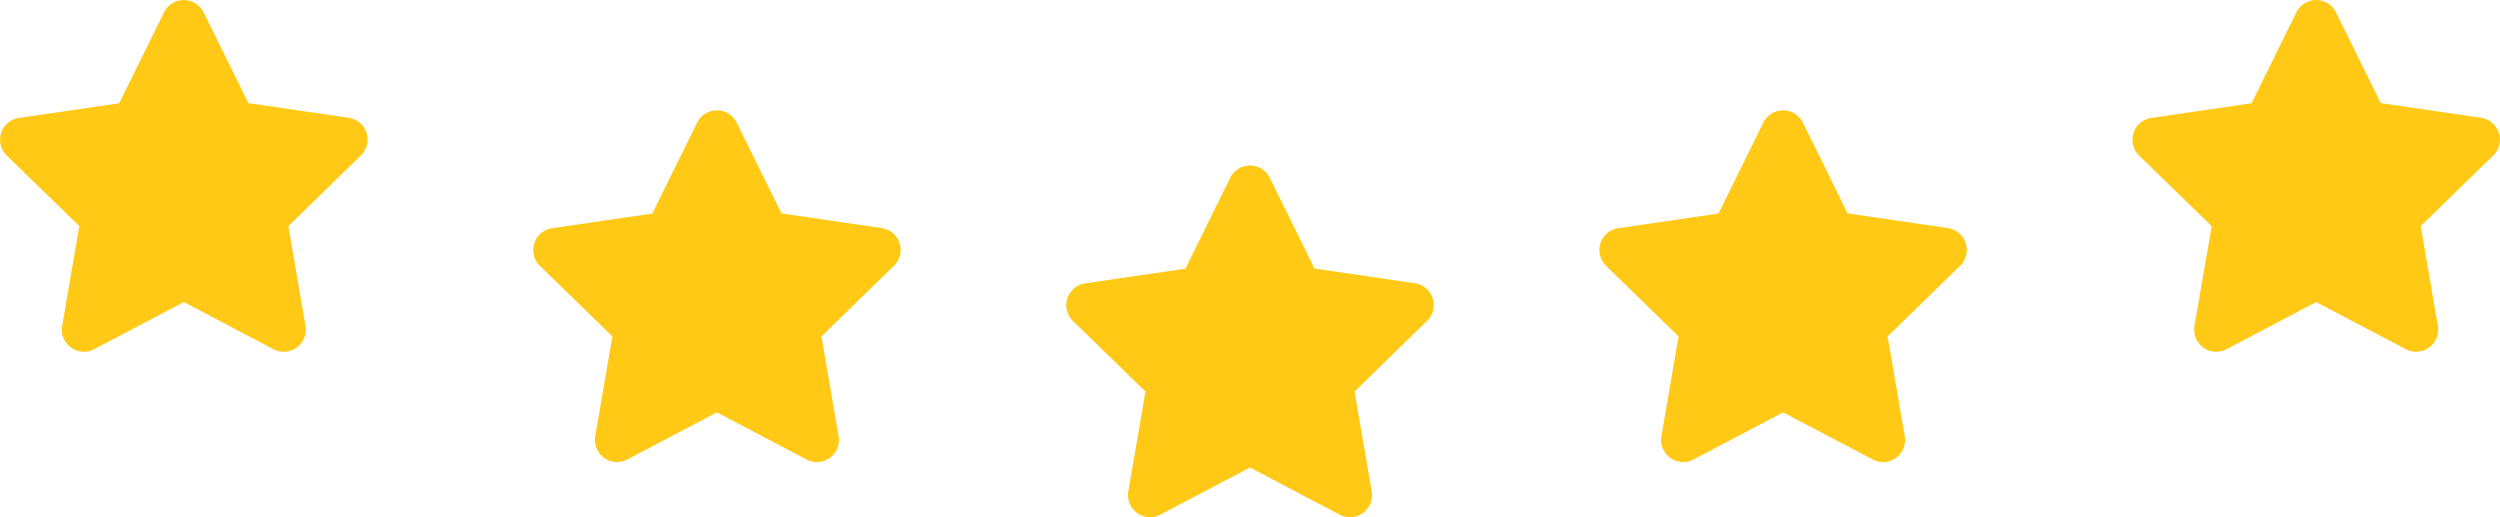
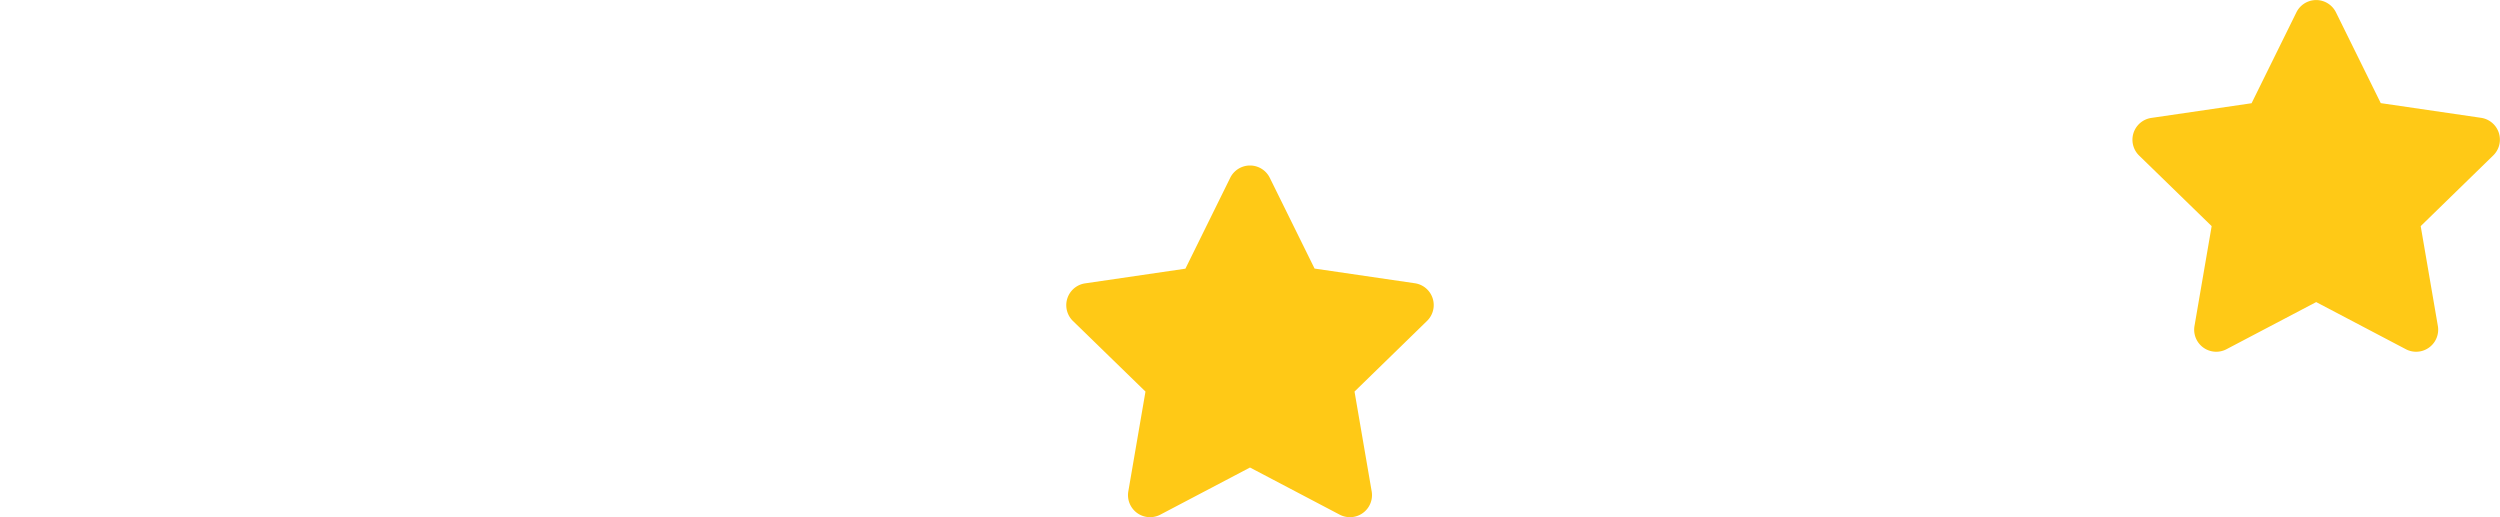
<svg xmlns="http://www.w3.org/2000/svg" width="136" height="28.143" viewBox="0 0 136 28.143">
  <g id="Group_39" data-name="Group 39" transform="translate(-892 -5247.859)">
    <path id="Icon_awesome-star" data-name="Icon awesome-star" d="M10.368.665,7.927,5.615l-5.462.8A1.2,1.2,0,0,0,1.8,8.452L5.755,12.3l-.935,5.439A1.2,1.2,0,0,0,6.555,19l4.886-2.568L16.327,19a1.2,1.2,0,0,0,1.735-1.26L17.127,12.3l3.951-3.85a1.2,1.2,0,0,0-.662-2.041l-5.462-.8L12.514.665a1.2,1.2,0,0,0-2.146,0Z" transform="translate(948.559 5256.86)" fill="#ffc916" />
-     <path id="Icon_awesome-star-2" data-name="Icon awesome-star" d="M10.368.665,7.927,5.615l-5.462.8A1.2,1.2,0,0,0,1.8,8.452L5.755,12.3l-.935,5.439A1.2,1.2,0,0,0,6.555,19l4.886-2.568L16.327,19a1.2,1.2,0,0,0,1.735-1.26L17.127,12.3l3.951-3.85a1.2,1.2,0,0,0-.662-2.041l-5.462-.8L12.514.665a1.2,1.2,0,0,0-2.146,0Z" transform="translate(977.559 5253.86)" fill="#ffc916" />
    <path id="Icon_awesome-star-3" data-name="Icon awesome-star" d="M10.368.665,7.927,5.615l-5.462.8A1.2,1.2,0,0,0,1.8,8.452L5.755,12.3l-.935,5.439A1.2,1.2,0,0,0,6.555,19l4.886-2.568L16.327,19a1.2,1.2,0,0,0,1.735-1.26L17.127,12.3l3.951-3.85a1.2,1.2,0,0,0-.662-2.041l-5.462-.8L12.514.665a1.2,1.2,0,0,0-2.146,0Z" transform="translate(1006.559 5247.86)" fill="#ffc916" />
-     <path id="Icon_awesome-star-4" data-name="Icon awesome-star" d="M10.368.665,7.927,5.615l-5.462.8A1.2,1.2,0,0,0,1.8,8.452L5.755,12.3l-.935,5.439A1.2,1.2,0,0,0,6.555,19l4.886-2.568L16.327,19a1.2,1.2,0,0,0,1.735-1.26L17.127,12.3l3.951-3.85a1.2,1.2,0,0,0-.662-2.041l-5.462-.8L12.514.665a1.2,1.2,0,0,0-2.146,0Z" transform="translate(890.559 5247.86)" fill="#ffc916" />
-     <path id="Icon_awesome-star-5" data-name="Icon awesome-star" d="M10.368.665,7.927,5.615l-5.462.8A1.2,1.2,0,0,0,1.8,8.452L5.755,12.3l-.935,5.439A1.2,1.2,0,0,0,6.555,19l4.886-2.568L16.327,19a1.2,1.2,0,0,0,1.735-1.26L17.127,12.3l3.951-3.85a1.2,1.2,0,0,0-.662-2.041l-5.462-.8L12.514.665a1.2,1.2,0,0,0-2.146,0Z" transform="translate(919.559 5253.86)" fill="#ffc916" />
  </g>
</svg>